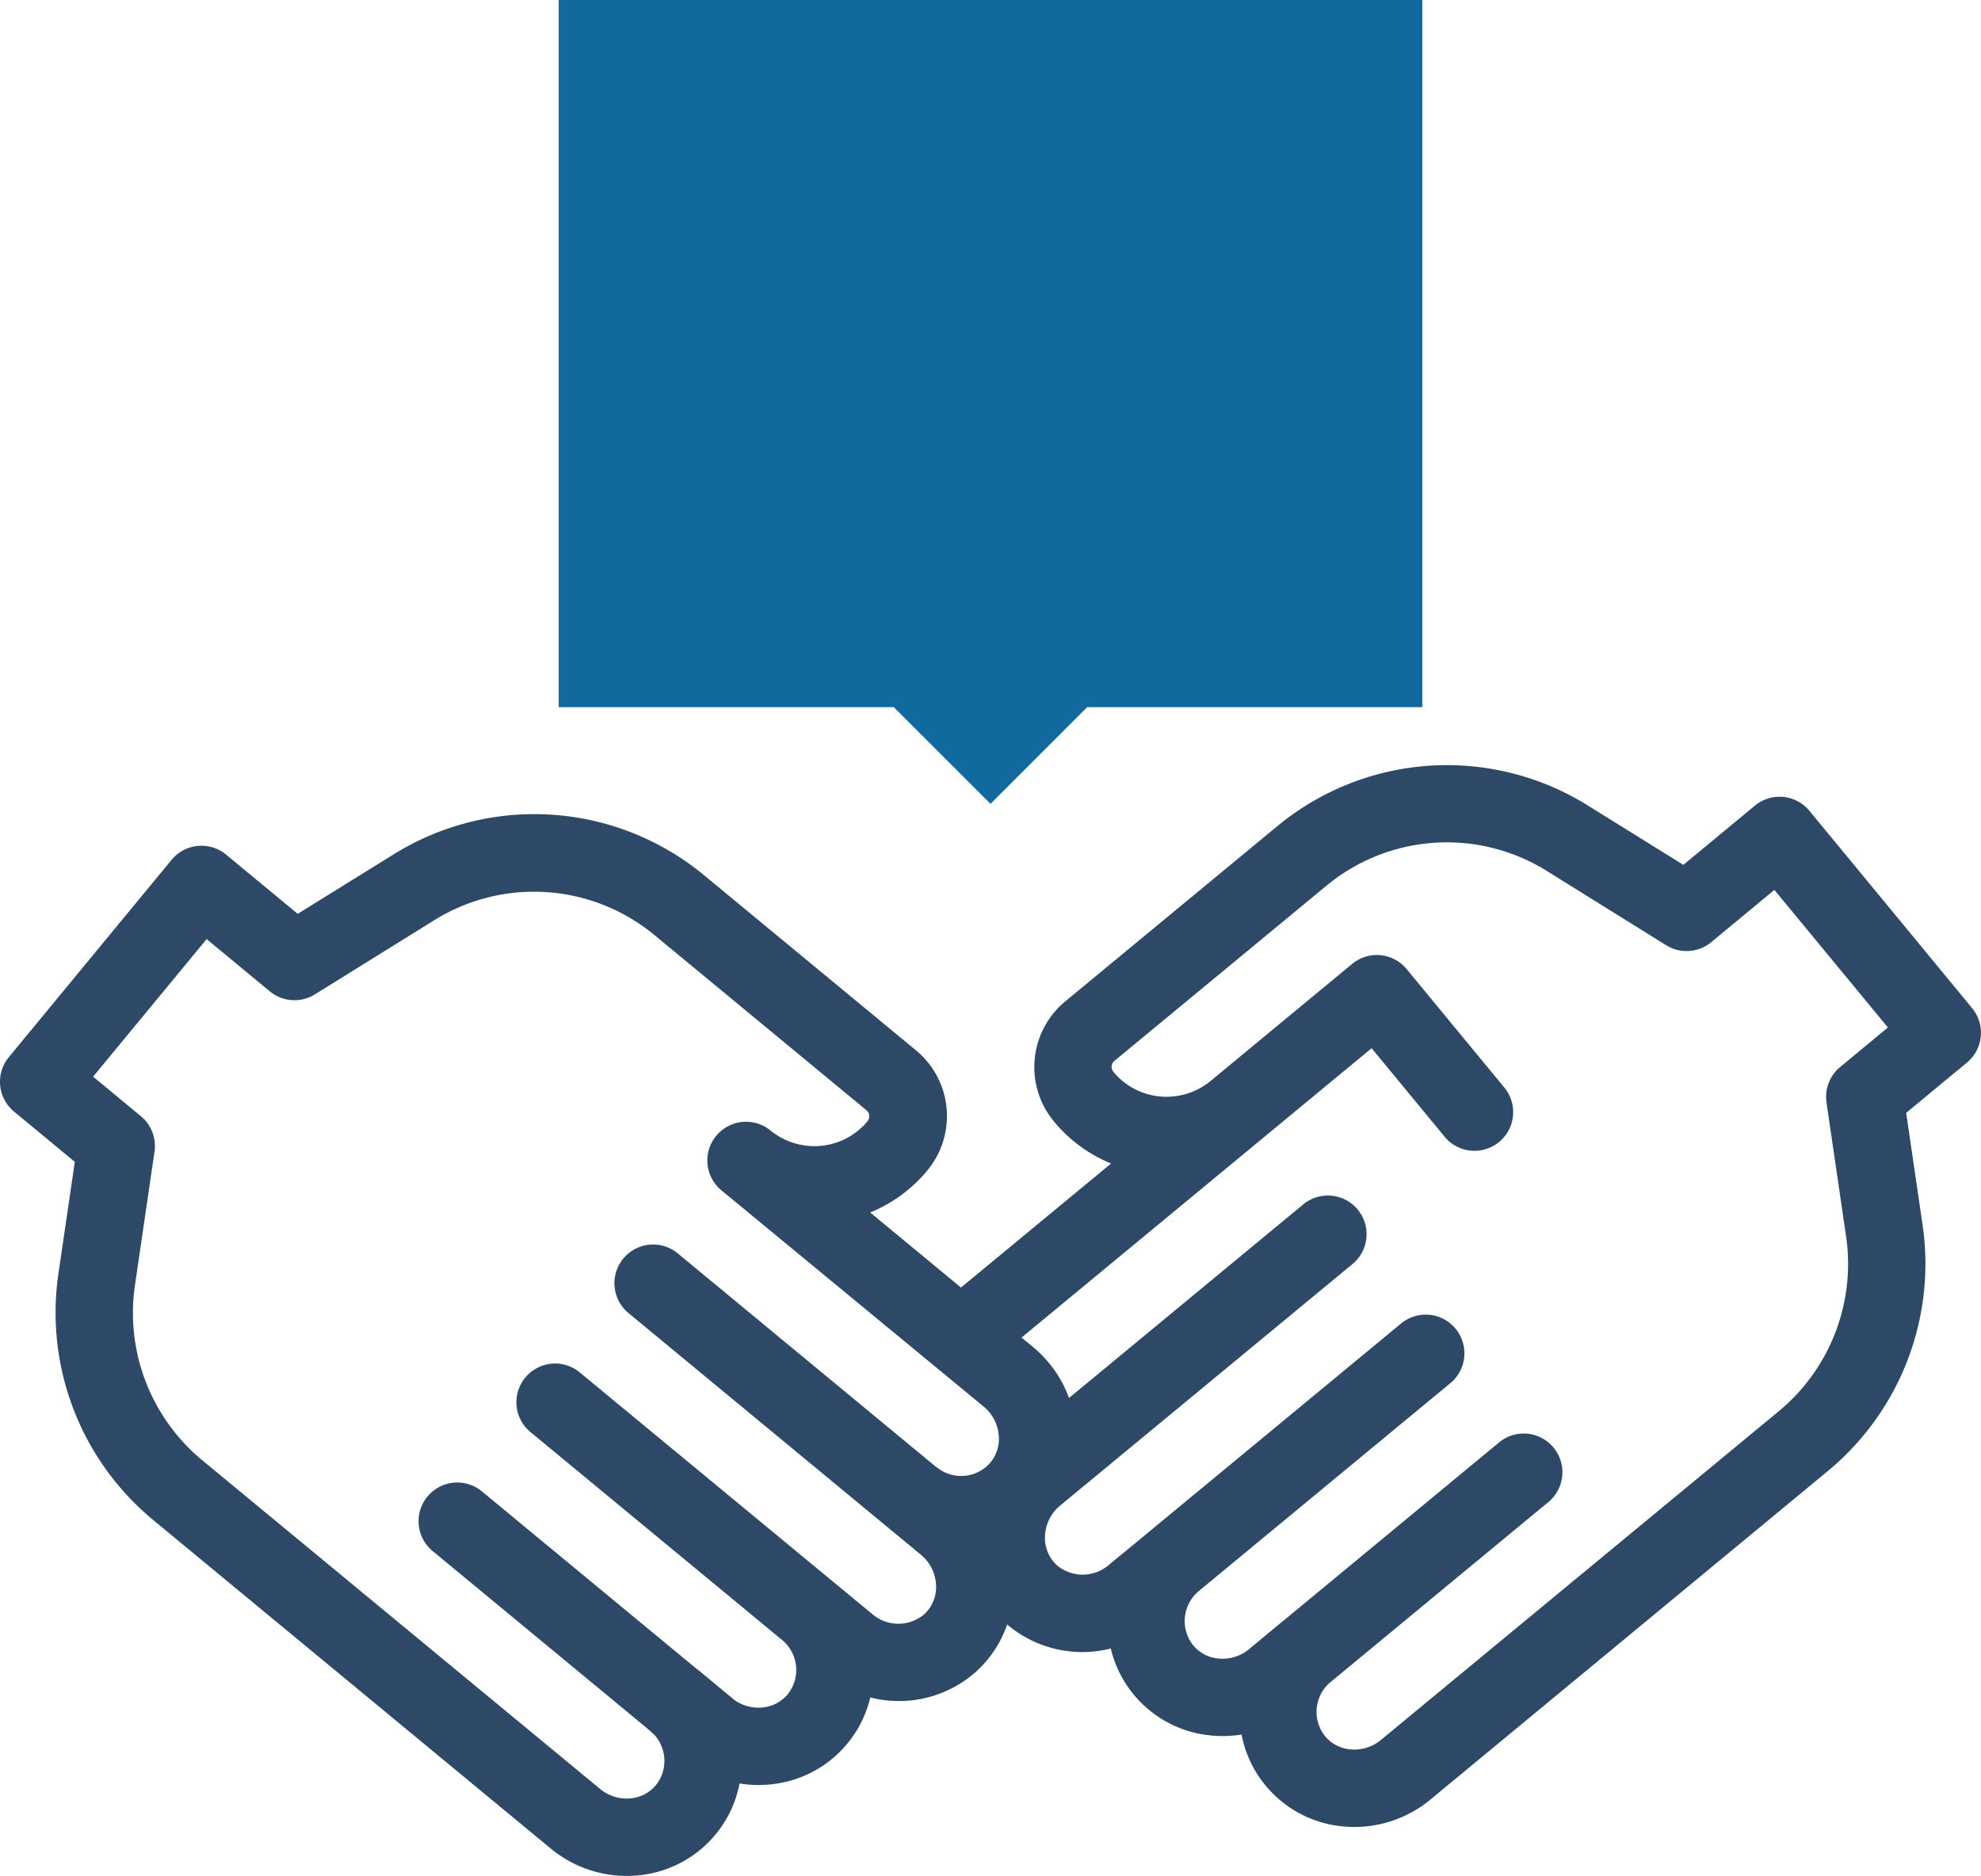
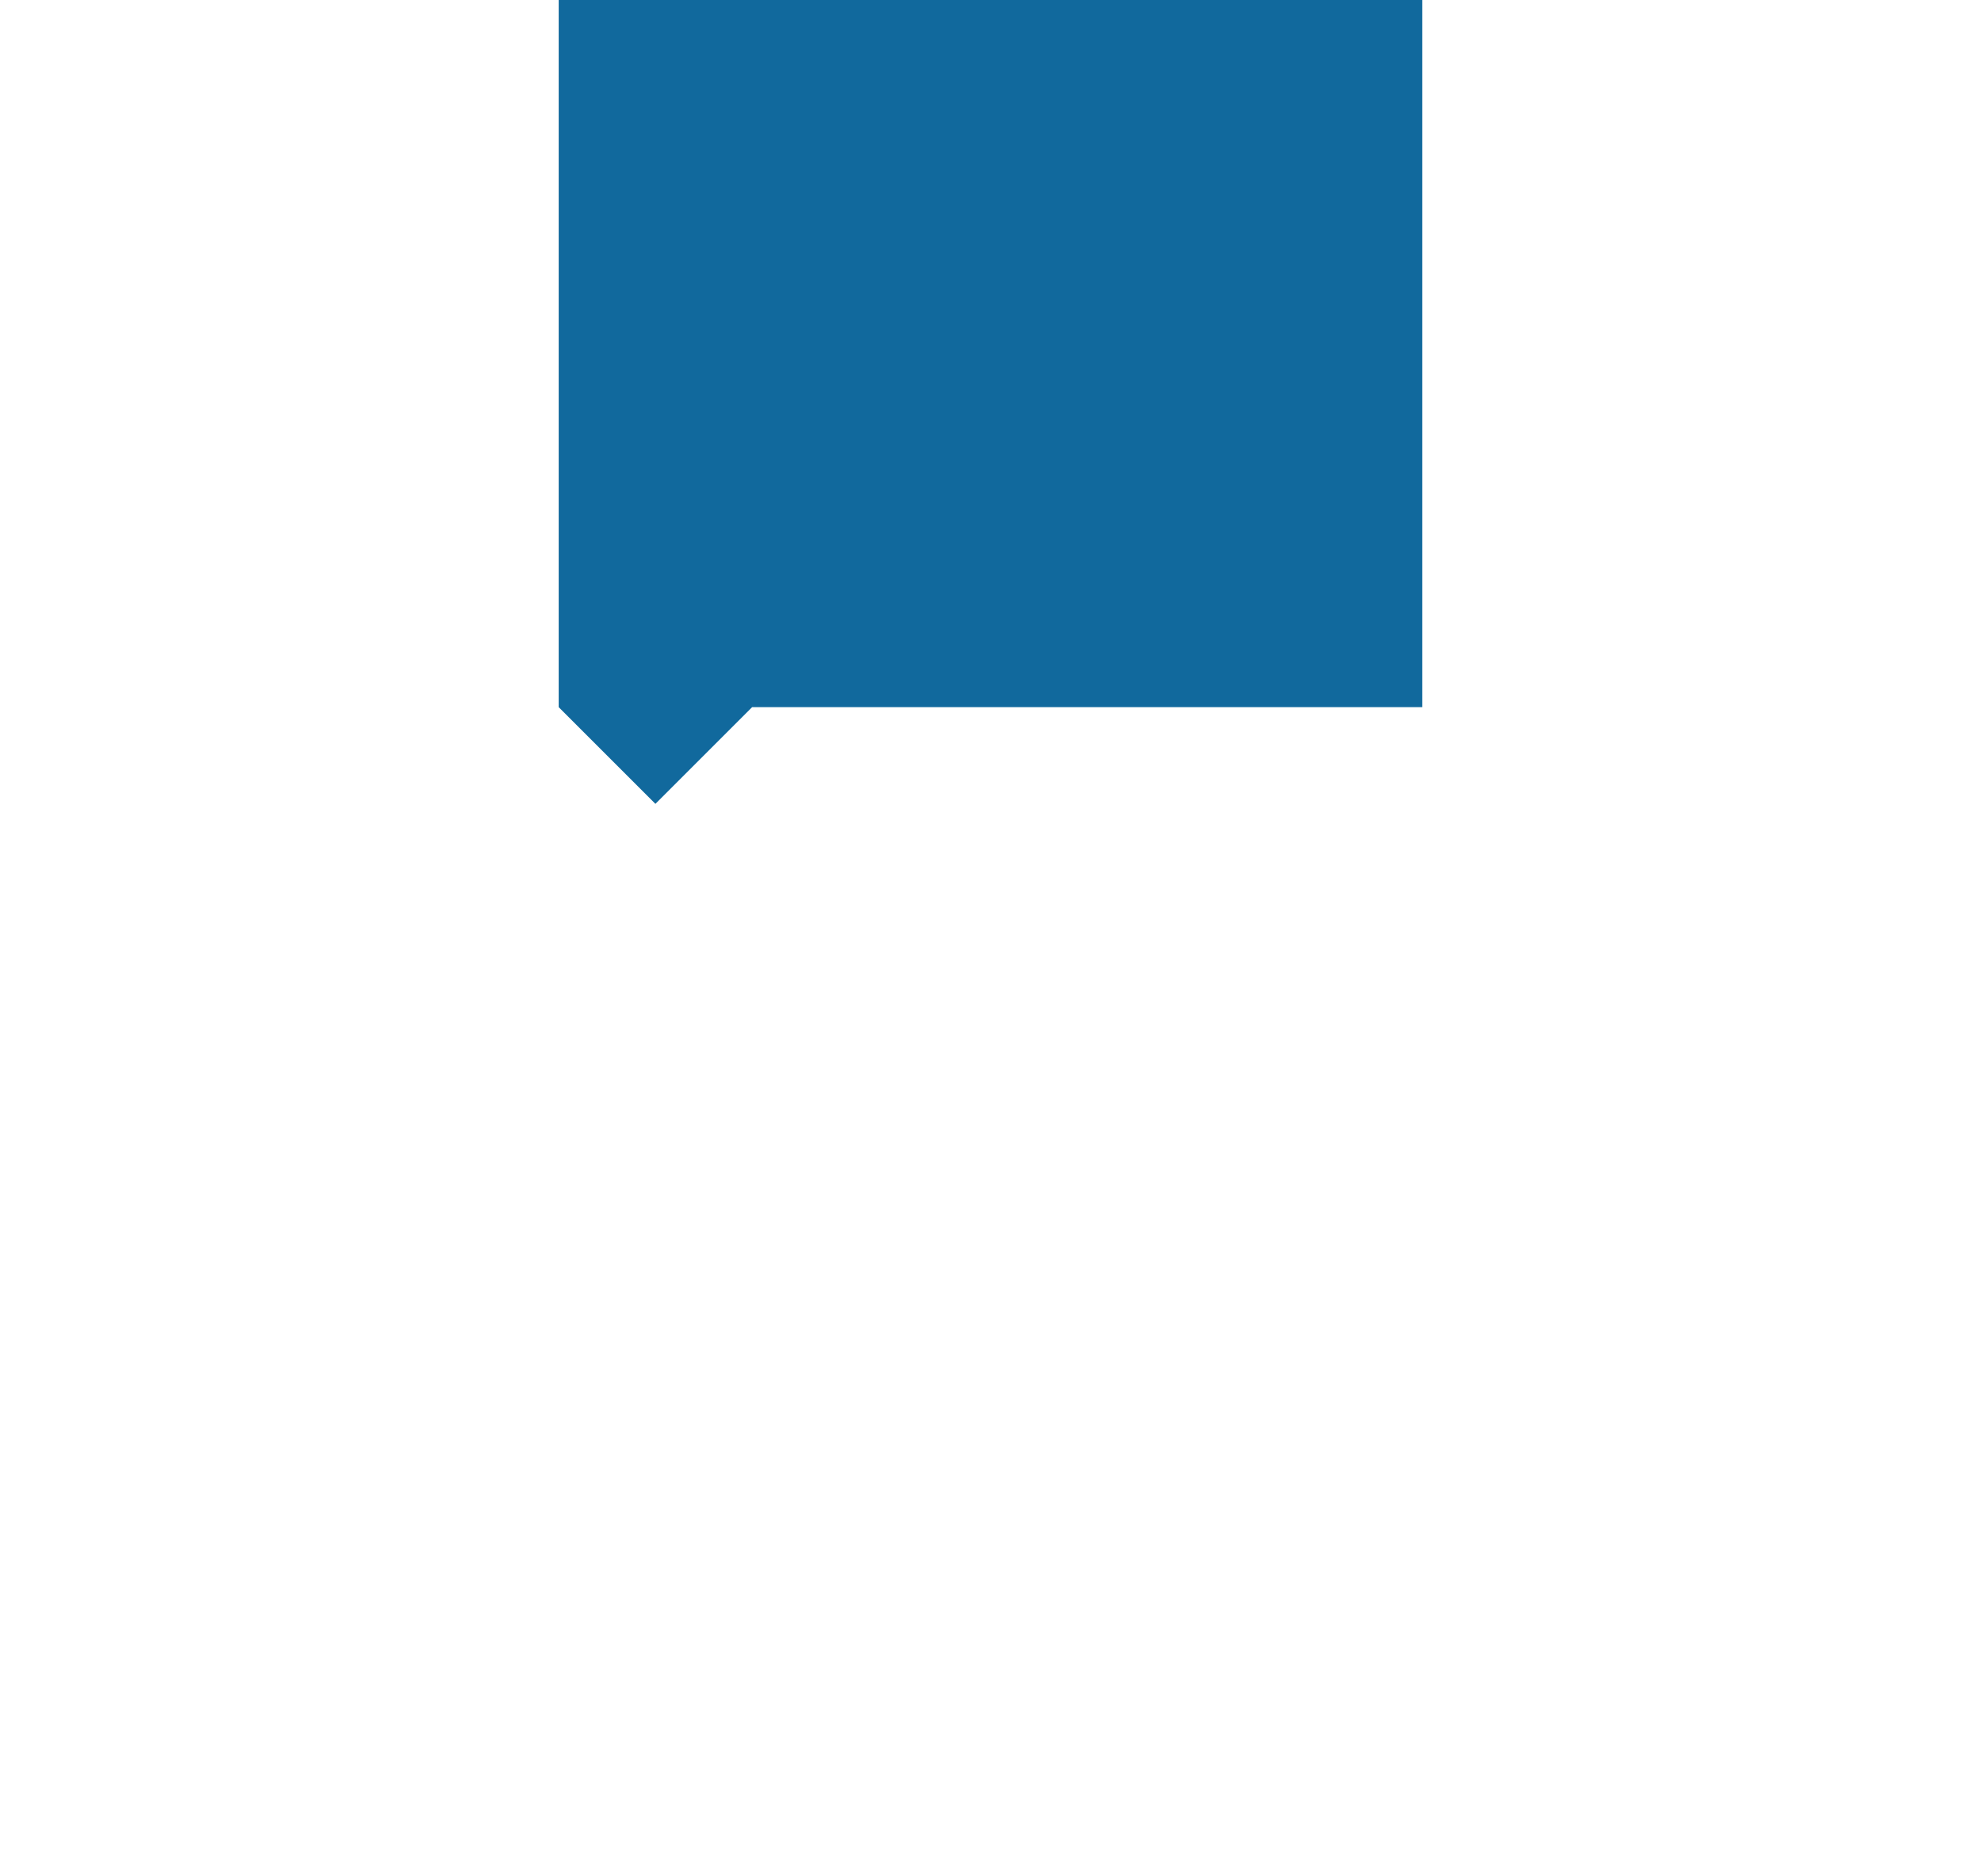
<svg xmlns="http://www.w3.org/2000/svg" width="79.184" height="75" viewBox="0 0 79.184 75">
  <defs>
    <style>.a{fill:#11699d;}.b{fill:#2e4967;}</style>
  </defs>
  <g transform="translate(0 -2.092)">
-     <path class="a" d="M56.852,2.092H22.332V30.364H35.726l3.866,3.866,3.866-3.866H56.852Z" />
-     <path class="b" d="M78.831,42.4l-6.505-7.891a1.546,1.546,0,0,0-2.179-.208l-2.861,2.368-3.828-2.38a10.641,10.641,0,0,0-12.406.837l-8.47,7a3.408,3.408,0,0,0-.47,4.784,5.814,5.814,0,0,0,2.3,1.7l-6,4.958-3.629-3a5.813,5.813,0,0,0,2.3-1.7,3.408,3.408,0,0,0-.47-4.784l-8.47-7a10.641,10.641,0,0,0-12.406-.836L11.9,38.627,9.038,36.26a1.546,1.546,0,0,0-2.179.208L.353,44.358A1.547,1.547,0,0,0,.56,46.533L2.99,48.544,2.33,53.05A10.755,10.755,0,0,0,6.1,62.843L22.029,76.009a4.757,4.757,0,0,0,3.516,1.057,4.549,4.549,0,0,0,4.016-3.67,4.735,4.735,0,0,0,1.253.035,4.547,4.547,0,0,0,3.974-3.474A4.635,4.635,0,0,0,39,68.94a4.548,4.548,0,0,0,1.258-1.9A4.641,4.641,0,0,0,44.4,68a4.548,4.548,0,0,0,3.974,3.474,4.715,4.715,0,0,0,1.253-.035,4.549,4.549,0,0,0,4.016,3.67,4.691,4.691,0,0,0,.493.026,4.766,4.766,0,0,0,3.024-1.083L73.087,60.884a10.755,10.755,0,0,0,3.766-9.793l-.66-4.506,2.429-2.011a1.546,1.546,0,0,0,.207-2.175ZM37.44,60.755q-.037-.03-.075-.058L27.118,52.225a1.547,1.547,0,1,0-1.971,2.384l10.667,8.819q.031.026.064.05l.939.779a1.656,1.656,0,0,1,.6,1.244,1.473,1.473,0,0,1-.485,1.139,1.6,1.6,0,0,1-2.073-.023l-.545-.451h0L23.2,56.983a1.547,1.547,0,1,0-1.971,2.384L31.251,67.65l.014.012a1.555,1.555,0,0,1,.236,2.15,1.473,1.473,0,0,1-1.013.544,1.653,1.653,0,0,1-1.218-.363l-1.291-1.071-.012-.01a1.547,1.547,0,0,0-1.973,2.382L26,71.3a1.555,1.555,0,0,1,.231,2.146,1.473,1.473,0,0,1-1.013.544A1.654,1.654,0,0,1,24,73.625L8.067,60.459A7.645,7.645,0,0,1,5.391,53.5l.785-5.366a1.546,1.546,0,0,0-.544-1.415l-1.91-1.582,4.538-5.5,2.525,2.09a1.547,1.547,0,0,0,1.8.122l4.774-2.967a7.55,7.55,0,0,1,8.8.594l8.47,7a.311.311,0,0,1,.052.435,2.734,2.734,0,0,1-1.862.991,2.769,2.769,0,0,1-2.037-.626h0a1.547,1.547,0,0,0-1.97,2.385L39.33,58.337a1.668,1.668,0,0,1,.592,1.136,1.485,1.485,0,0,1-.341,1.1,1.54,1.54,0,0,1-2.142.177ZM73.008,46.172l.785,5.366A7.644,7.644,0,0,1,71.117,58.5L55.185,71.666a1.657,1.657,0,0,1-1.221.365,1.472,1.472,0,0,1-1.013-.544,1.555,1.555,0,0,1,.167-2.09l8.747-7.231a1.547,1.547,0,1,0-1.971-2.384L51.288,66.9q-.036.027-.072.056l-.012.01-1.289,1.069a1.651,1.651,0,0,1-1.221.365,1.472,1.472,0,0,1-1.013-.544,1.555,1.555,0,0,1,.234-2.149l0,0,.018-.016,10.015-8.279a1.547,1.547,0,1,0-1.971-2.384L44.872,64.207l-.005,0-.54.447a1.6,1.6,0,0,1-2.073.023,1.473,1.473,0,0,1-.485-1.139,1.657,1.657,0,0,1,.6-1.246l.936-.777.065-.051L54.037,52.65a1.547,1.547,0,1,0-1.971-2.384l-9.335,7.718A4.763,4.763,0,0,0,41.3,55.953l-.466-.385L54.826,44l2.944,3.571a1.547,1.547,0,0,0,2.386-1.968l-3.929-4.766a1.546,1.546,0,0,0-2.179-.208l-5.7,4.714a2.768,2.768,0,0,1-1.986.585,2.735,2.735,0,0,1-1.862-.991.31.31,0,0,1,.051-.435l8.47-7a7.551,7.551,0,0,1,8.8-.594L66.6,39.883a1.547,1.547,0,0,0,1.8-.122l2.525-2.09,4.538,5.5-1.91,1.582a1.547,1.547,0,0,0-.544,1.415Z" />
-     <path class="b" d="M28.266,72.716a1.539,1.539,0,0,1-.985-.355l-9.963-8.237a1.547,1.547,0,1,1,1.971-2.384l9.963,8.237a1.546,1.546,0,0,1-.986,2.738Z" />
+     <path class="a" d="M56.852,2.092H22.332V30.364l3.866,3.866,3.866-3.866H56.852Z" />
  </g>
</svg>